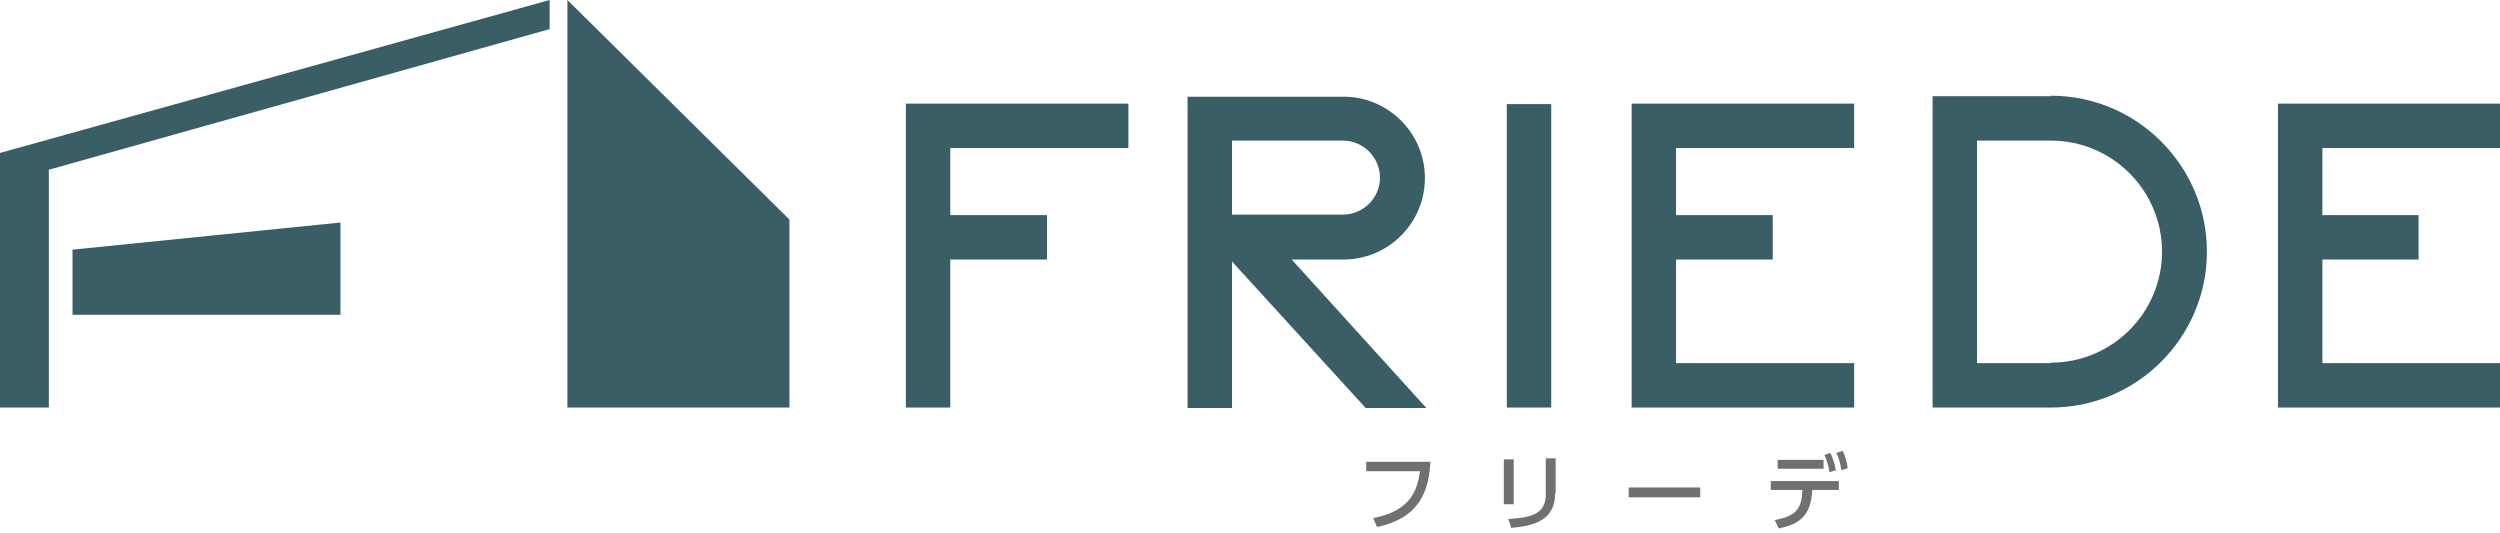
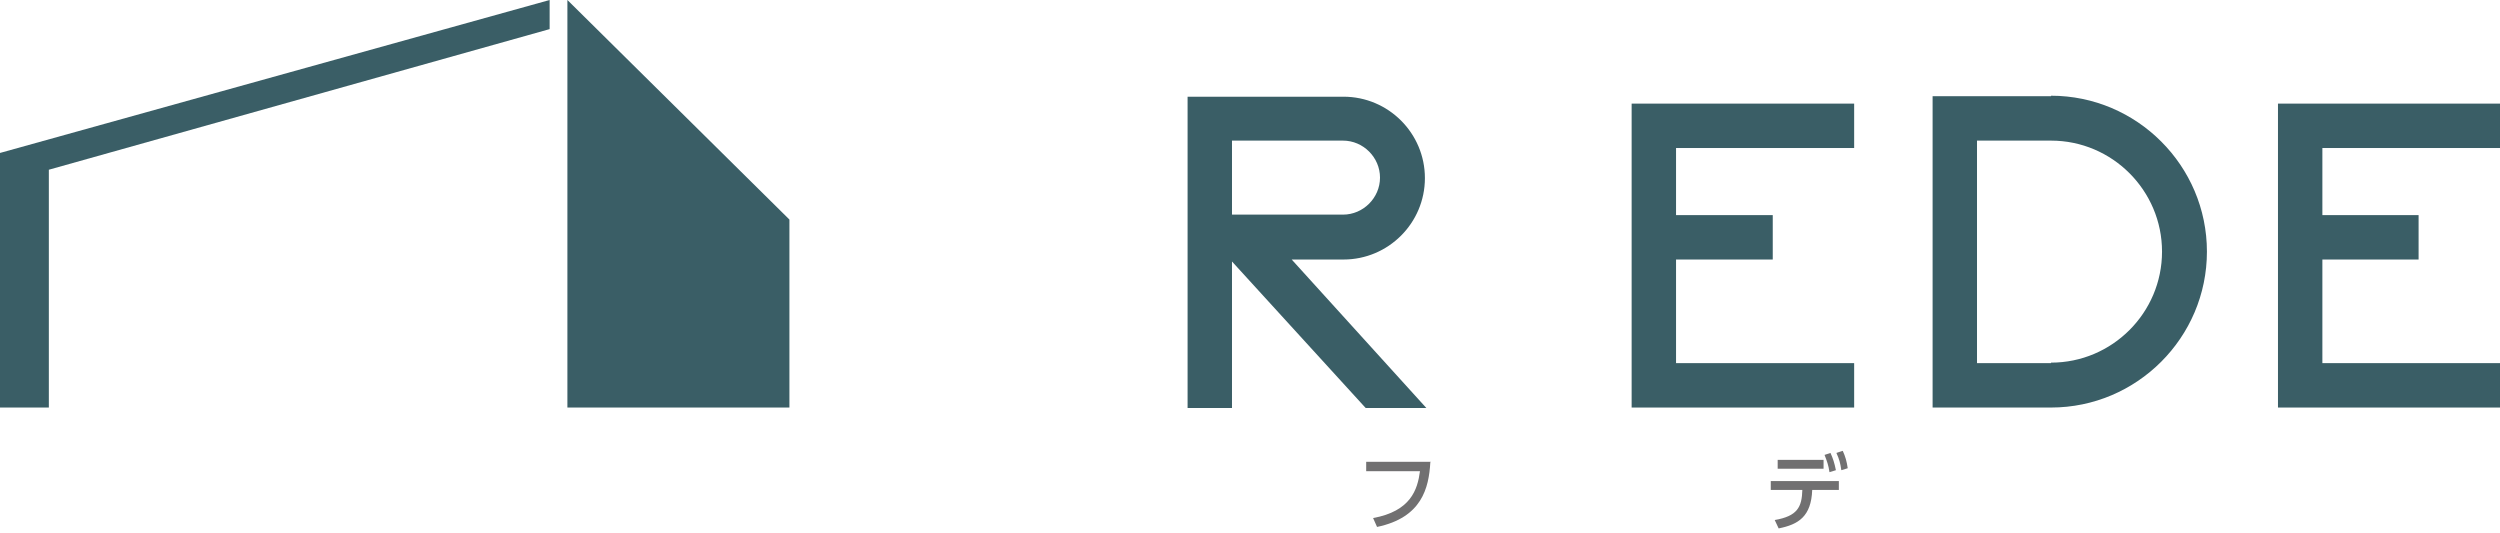
<svg xmlns="http://www.w3.org/2000/svg" version="1.1" viewBox="0 0 506.7 108">
  <defs>
    <style>
      .cls-1 {
        fill: #3a5e66;
      }

      .cls-2 {
        fill: #717071;
      }
    </style>
  </defs>
  <g>
    <g id="_レイヤー_1" data-name="レイヤー_1">
      <g>
        <g>
          <path class="cls-2" d="M289.9,93.7c-.3,5.2-1.7,11.2-10.8,13.1l-.8-1.8c7.6-1.4,9-5.7,9.5-9.5h-10.9v-1.9h13.1Z" />
-           <path class="cls-2" d="M306.8,102.2h-2v-9.1h2v9.1ZM315.2,100c0,5.7-4.7,6.6-8.9,7l-.6-1.8c4.5-.3,7.6-.9,7.6-5v-7.3h2v7.1Z" />
-           <path class="cls-2" d="M344.6,98.8v2h-14.5v-2h14.5Z" />
          <path class="cls-2" d="M359.7,105.4c4.6-.8,5.5-2.6,5.6-6.1h-6.4v-1.8h13.8v1.8h-5.4c-.2,5.4-2.8,7-6.8,7.8l-.8-1.7ZM369.6,93.2v1.8h-9.3v-1.8h9.3ZM371,91.8c.5,1.1.8,2,1.1,3.5l-1.3.4c-.2-1.4-.5-2.2-1-3.5l1.2-.4ZM373.5,91.4c.5,1.1.8,2.1,1,3.5l-1.3.4c-.2-1.4-.4-2.2-1-3.5l1.2-.4Z" />
        </g>
        <g>
-           <rect class="cls-1" x="305.4" y="21.1" width="9" height="61.5" />
-           <polygon class="cls-1" points="183.6 82.6 192.6 82.6 192.6 52.6 212.2 52.6 212.2 43.6 192.6 43.6 192.6 30 228.7 30 228.7 21 183.6 21 183.6 82.6" />
          <polygon class="cls-1" points="330.7 82.6 375.8 82.6 375.8 73.6 339.7 73.6 339.7 52.6 359.3 52.6 359.3 43.6 339.7 43.6 339.7 30 375.8 30 375.8 21 330.7 21 330.7 82.6" />
          <polygon class="cls-1" points="506.7 30 506.7 21 461.7 21 461.7 82.6 506.7 82.6 506.7 73.6 470.7 73.6 470.7 52.6 490.2 52.6 490.2 43.6 470.7 43.6 470.7 30 506.7 30" />
          <path class="cls-1" d="M272.3,52.6c9.1,0,16.5-7.4,16.5-16.5s-7.4-16.5-16.5-16.5h-31.6v63.1h9v-29.7l27.1,29.7h12.3l-27.3-30.1h10.5ZM249.7,28.5h22.5c4.1,0,7.5,3.4,7.5,7.5s-3.4,7.5-7.5,7.5h-22.5v-15Z" />
          <path class="cls-1" d="M415.7,19.5h-24v63.1h24c17.4,0,31.6-14.2,31.6-31.6s-14.2-31.6-31.6-31.6ZM415.7,73.6h0s-15,0-15,0V28.5h15c12.4,0,22.5,10.1,22.5,22.5s-10.1,22.5-22.5,22.5Z" />
        </g>
        <g>
          <polygon class="cls-1" points="115 0 115 82.6 160 82.6 160 44.5 115 0" />
-           <polygon class="cls-1" points="14.7 63.8 69 63.8 69 45.1 14.7 50.6 14.7 63.8" />
          <polygon class="cls-1" points="0 82.6 9.9 82.6 9.9 34.4 111.4 5.9 111.4 0 0 31 0 82.6" />
        </g>
      </g>
    </g>
  </g>
</svg>